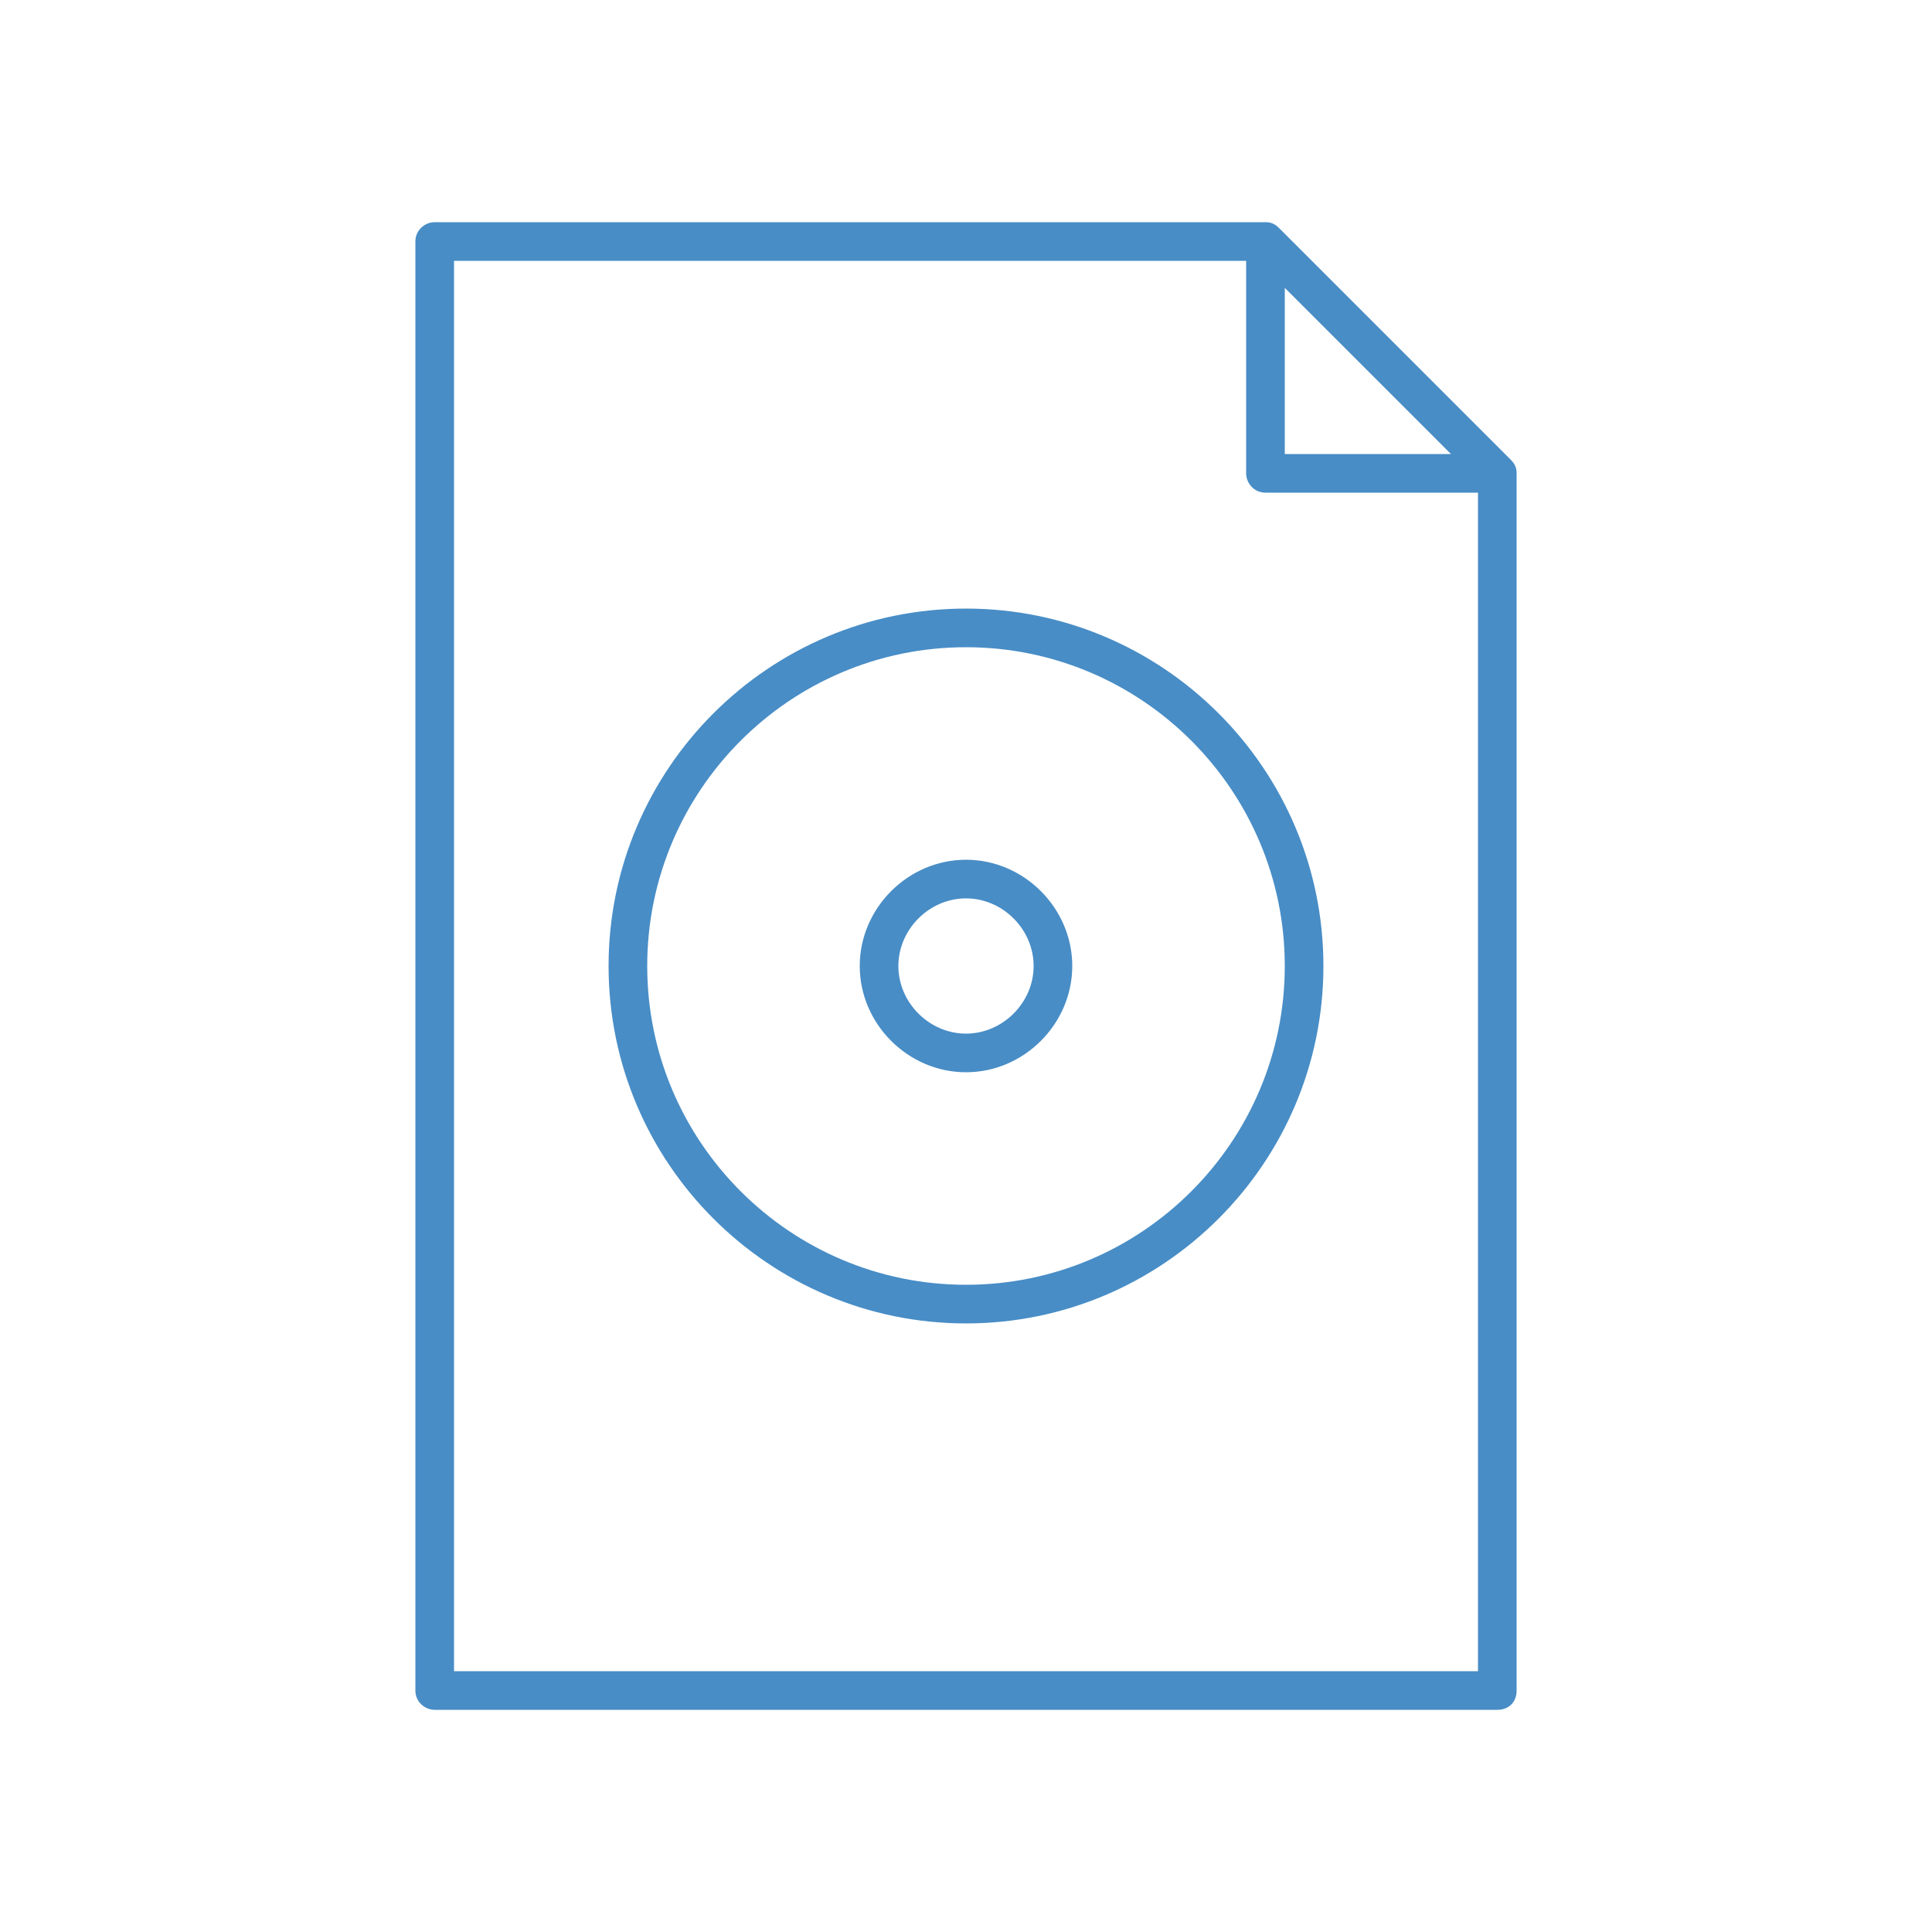
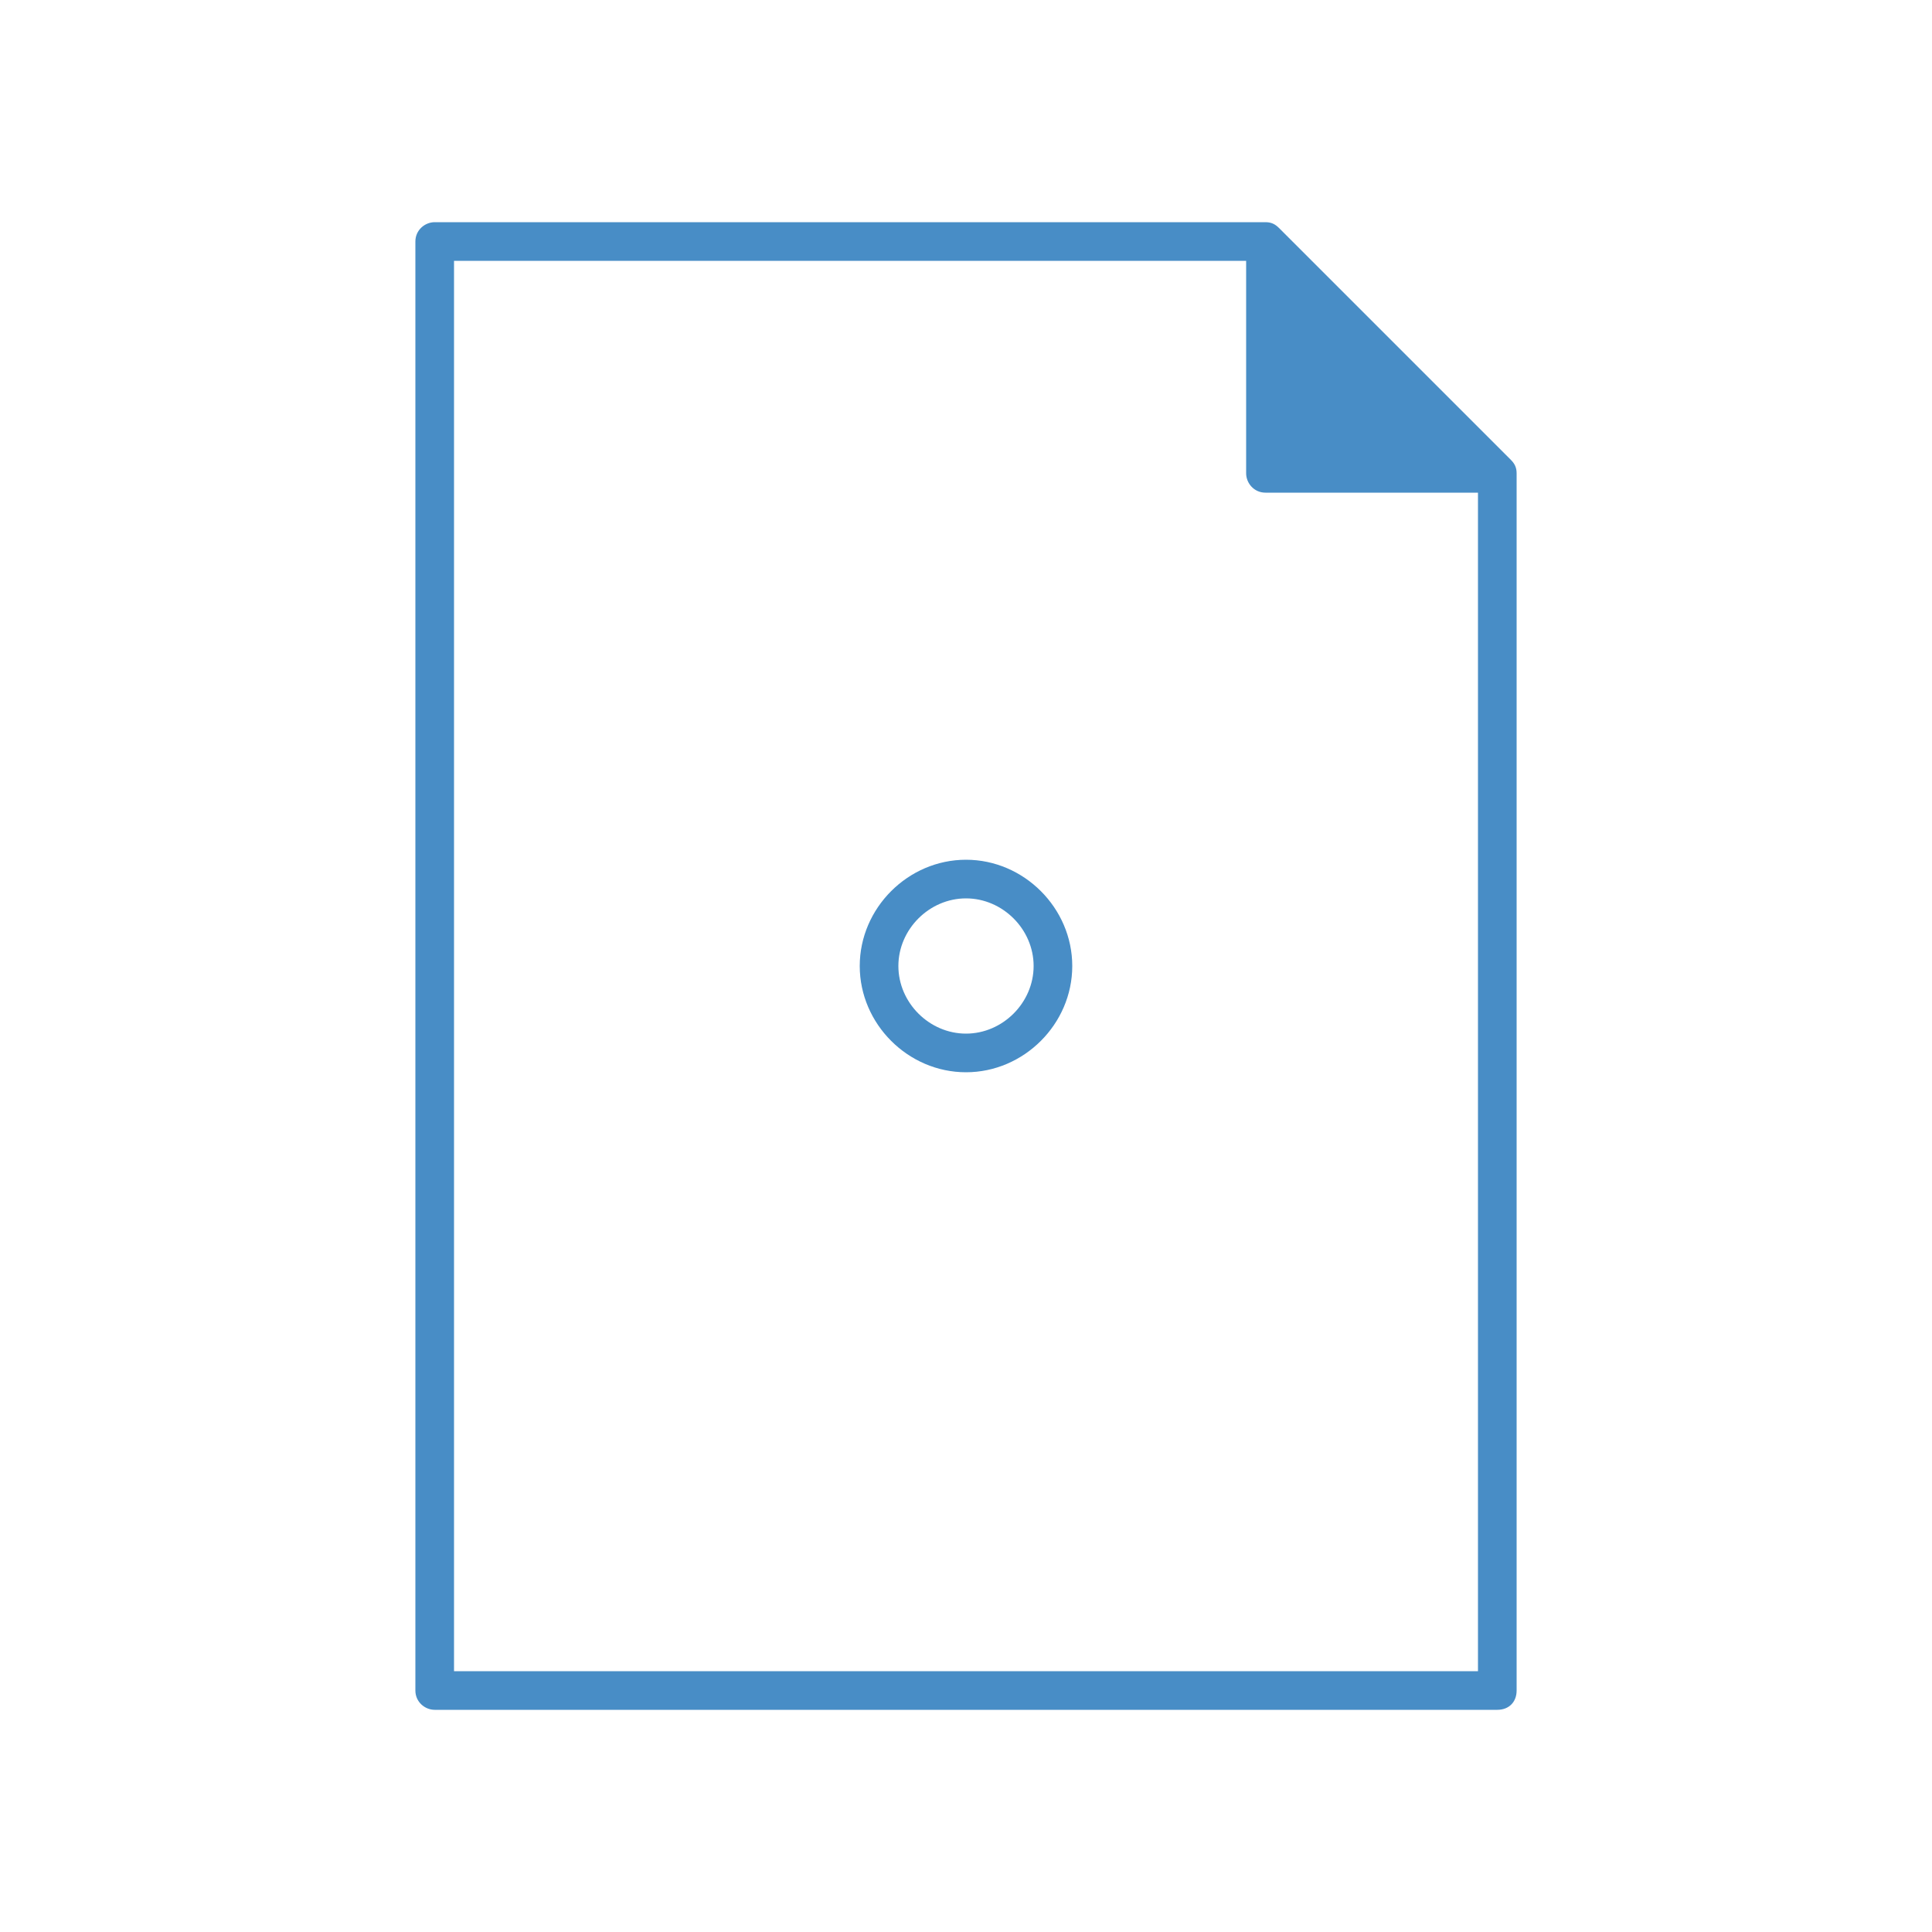
<svg xmlns="http://www.w3.org/2000/svg" version="1.1" id="Ebene_1" x="0px" y="0px" width="100px" height="100px" viewBox="0 0 100 100" style="enable-background:new 0 0 100 100;" xml:space="preserve">
  <style type="text/css">
	.st0{fill:none;}
	.st1{fill:#488DC6;}
</style>
-   <rect y="0" class="st0" width="100" height="100" />
  <g>
-     <path class="st1" d="M78.5,24.5c0-0.3-0.1-0.5-0.3-0.7l-12-12c-0.2-0.2-0.4-0.3-0.7-0.3c-0.1,0-43,0-43,0c-0.5,0-1,0.4-1,1v75   c0,0.6,0.5,1,1,1h55c0.6,0,1-0.4,1-1C78.5,87.5,78.5,24.6,78.5,24.5z M75.1,23.5h-8.6v-8.6L75.1,23.5z M23.5,86.5v-73h41v11   c0,0.5,0.4,1,1,1h11v61H23.5z" />
-     <path class="st1" d="M50,31.5c-10.2,0-18.5,8.3-18.5,18.5S39.8,68.5,50,68.5S68.5,60.2,68.5,50S60.2,31.5,50,31.5z M50,66.5   c-9.1,0-16.5-7.4-16.5-16.5S40.9,33.5,50,33.5S66.5,40.9,66.5,50S59.1,66.5,50,66.5z" />
+     <path class="st1" d="M78.5,24.5c0-0.3-0.1-0.5-0.3-0.7l-12-12c-0.2-0.2-0.4-0.3-0.7-0.3c-0.1,0-43,0-43,0c-0.5,0-1,0.4-1,1v75   c0,0.6,0.5,1,1,1h55c0.6,0,1-0.4,1-1C78.5,87.5,78.5,24.6,78.5,24.5z M75.1,23.5v-8.6L75.1,23.5z M23.5,86.5v-73h41v11   c0,0.5,0.4,1,1,1h11v61H23.5z" />
    <path class="st1" d="M50,44.5c-3,0-5.5,2.5-5.5,5.5s2.5,5.5,5.5,5.5s5.5-2.5,5.5-5.5S53,44.5,50,44.5z M50,53.5   c-1.9,0-3.5-1.6-3.5-3.5s1.6-3.5,3.5-3.5s3.5,1.6,3.5,3.5S51.9,53.5,50,53.5z" />
  </g>
</svg>